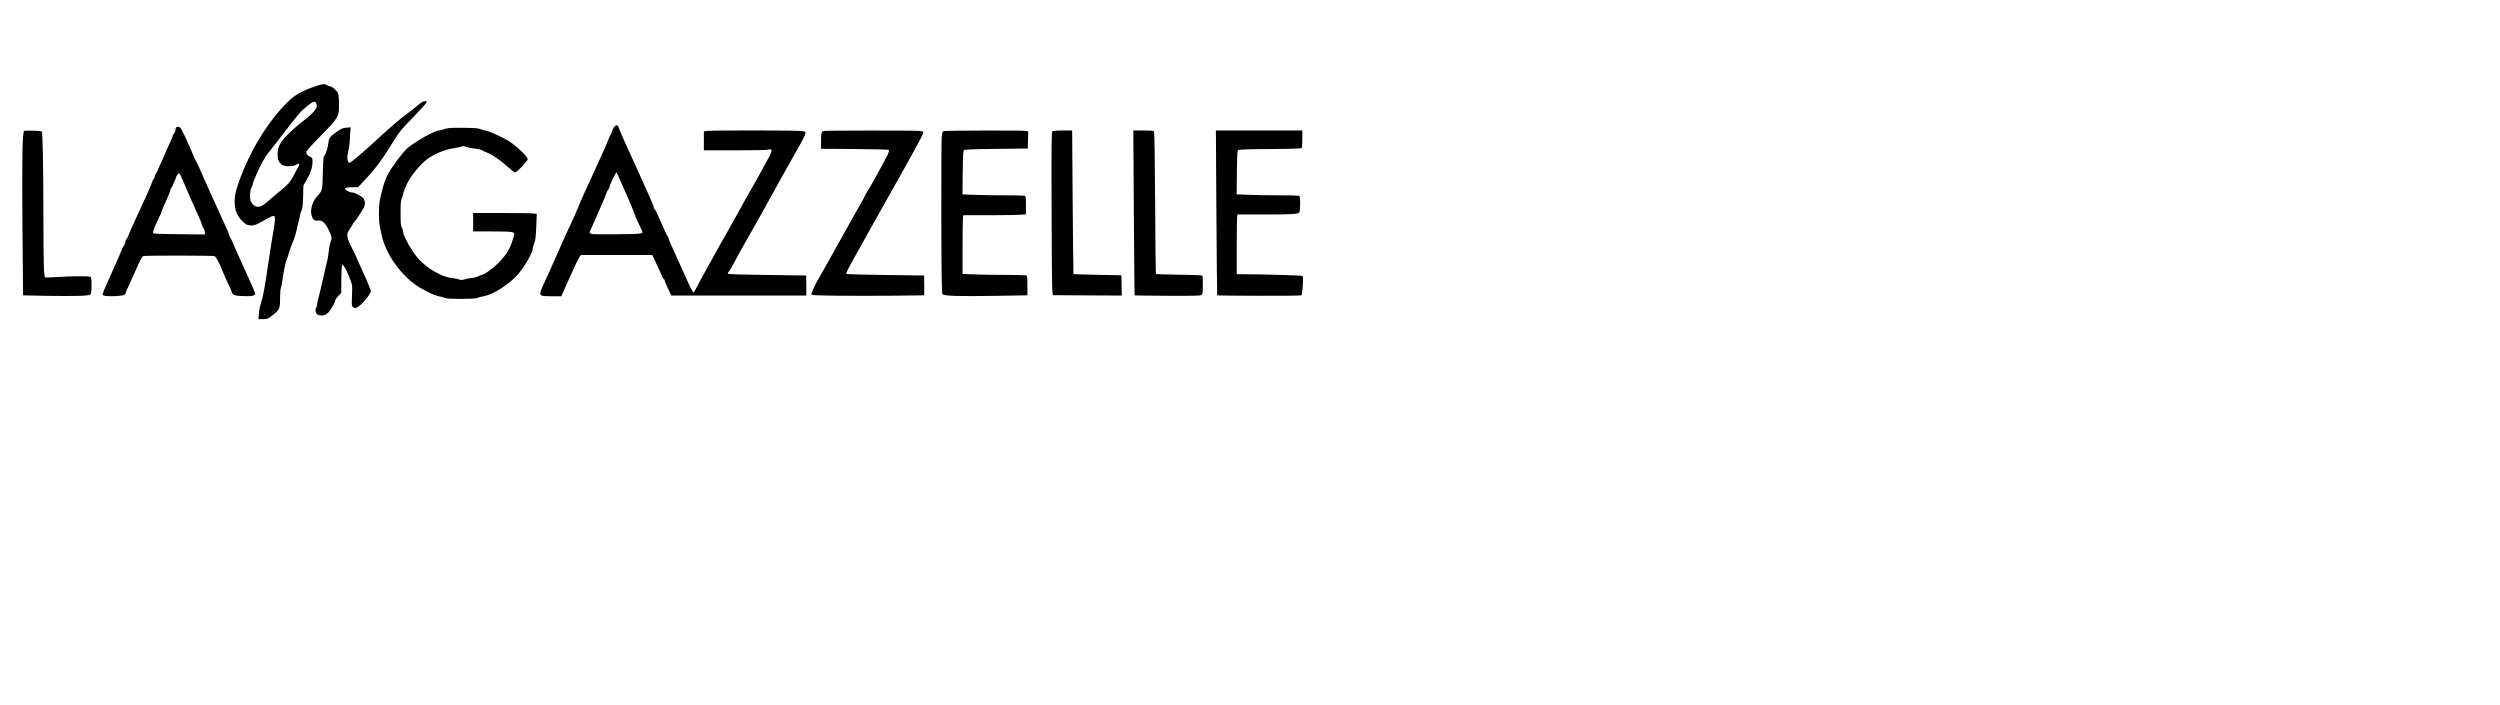
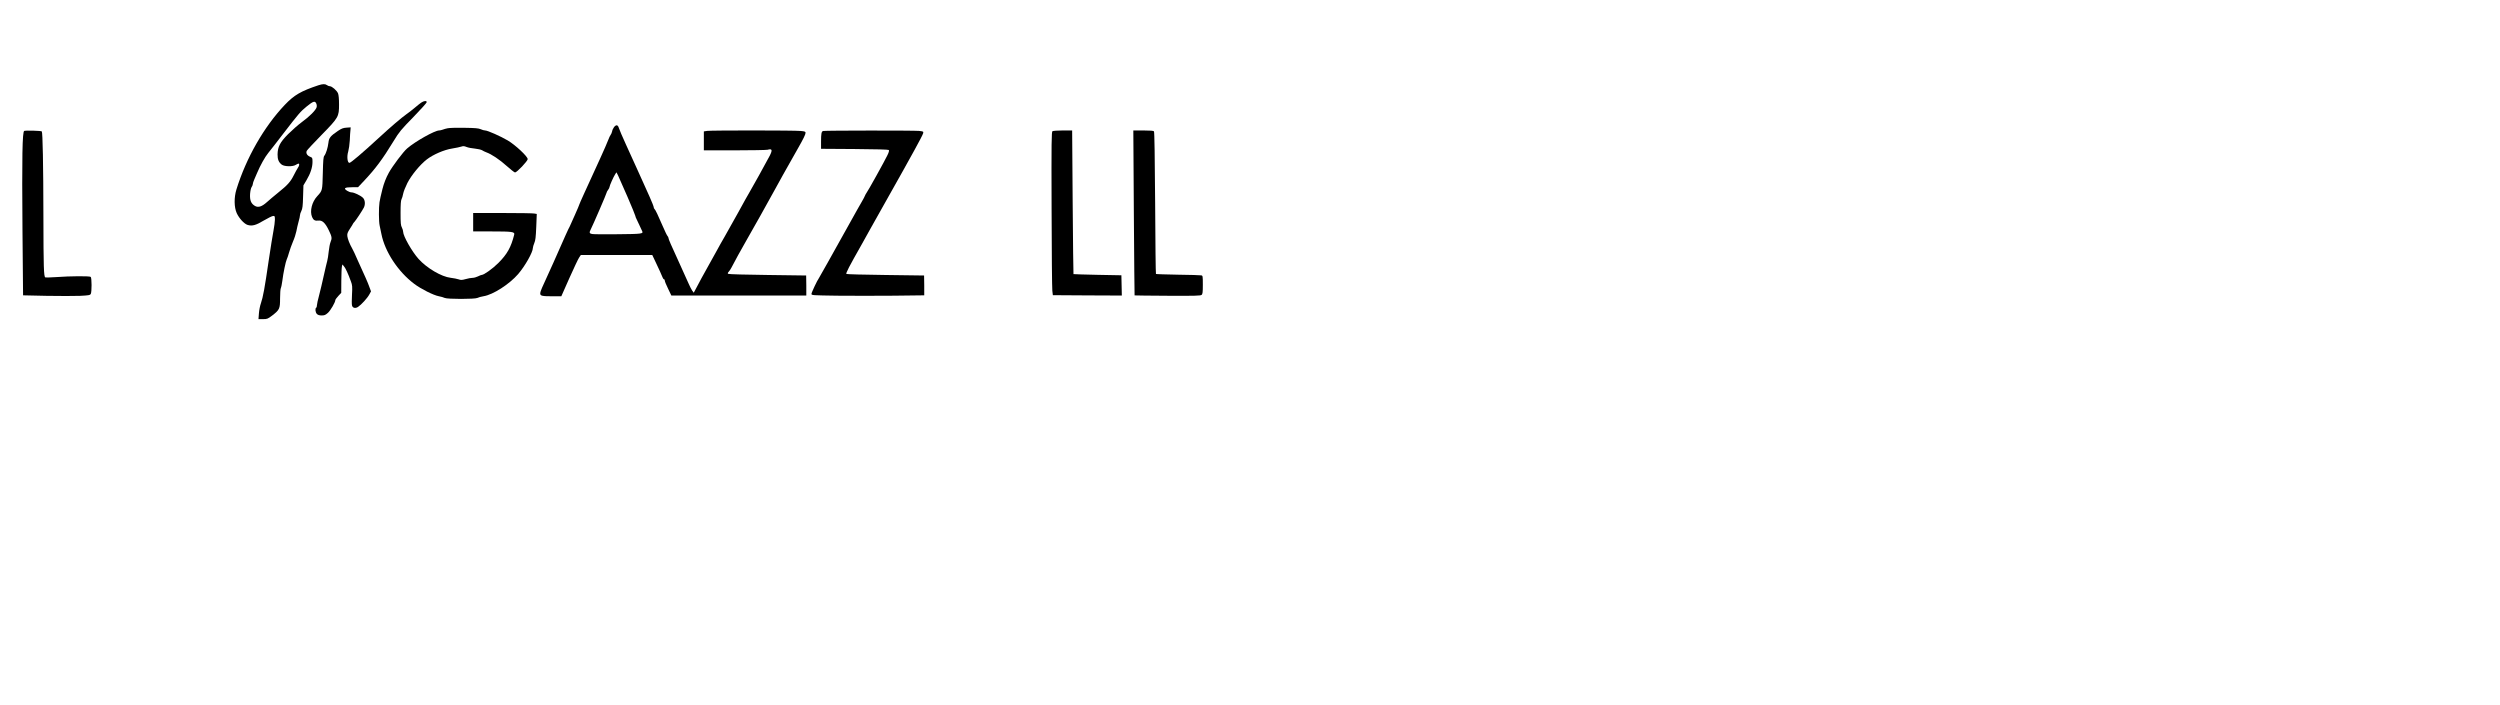
<svg xmlns="http://www.w3.org/2000/svg" version="1.0" width="2544pt" height="717pt" viewBox="0 0 3392 956" preserveAspectRatio="xMidYMid meet">
  <g transform="translate(0,956) scale(0.1,-0.1)" fill="#000000" stroke="none">
    <path d="M4320 8403 c-237 -79 -328 -132 -455 -265 -283 -298 -524 -719 -657 -1148 -34 -109 -32 -243 4 -322 33 -71 99 -143 145 -159 62 -20 113 -7 224 60 56 33 113 61 126 61 21 0 23 -4 23 -51 0 -28 -9 -94 -19 -147 -11 -54 -40 -239 -66 -412 -53 -365 -76 -492 -105 -575 -12 -33 -24 -95 -27 -137 l-6 -78 61 0 c57 0 64 3 124 48 101 78 108 93 108 234 0 66 5 128 10 138 6 11 15 57 21 102 12 101 46 263 60 290 6 11 20 52 31 92 11 39 35 106 53 148 19 42 39 105 46 140 6 35 20 93 30 130 11 36 19 76 19 87 0 12 8 38 19 59 15 30 20 67 23 192 l5 155 41 69 c54 90 82 176 82 248 0 57 -1 58 -35 72 -40 17 -58 51 -42 81 6 11 94 106 197 211 234 239 240 250 240 416 0 78 -5 130 -14 152 -16 38 -82 96 -111 96 -11 0 -29 7 -39 15 -24 18 -56 17 -116 -2z m-29 -247 c7 -14 9 -37 5 -51 -10 -39 -97 -127 -201 -202 -49 -36 -133 -110 -186 -163 -111 -112 -141 -171 -143 -275 -1 -68 16 -108 57 -139 37 -27 151 -29 190 -3 15 9 31 17 37 17 16 0 12 -29 -9 -58 -10 -15 -35 -60 -55 -100 -45 -90 -84 -133 -211 -235 -55 -45 -124 -102 -153 -129 -69 -62 -118 -78 -163 -52 -53 31 -71 77 -66 161 3 42 12 82 21 95 9 12 16 30 16 40 0 10 9 39 21 65 12 27 29 66 38 88 43 102 106 215 151 270 27 33 120 152 206 265 204 265 232 298 312 363 92 75 115 82 133 43z" />
    <path d="M5714 8167 c-17 -12 -55 -42 -84 -67 -29 -25 -81 -65 -116 -90 -70 -50 -212 -171 -379 -325 -217 -200 -376 -335 -394 -335 -28 0 -37 89 -16 155 8 28 18 95 21 150 2 55 6 117 9 139 l3 38 -56 -4 c-47 -3 -68 -12 -118 -45 -101 -69 -121 -93 -128 -160 -8 -69 -34 -151 -56 -177 -12 -15 -16 -59 -20 -235 -6 -238 -5 -236 -75 -312 -73 -78 -104 -203 -71 -283 18 -43 40 -55 86 -49 52 7 93 -31 141 -131 43 -89 46 -107 24 -160 -8 -19 -20 -77 -25 -128 -5 -51 -14 -109 -20 -128 -6 -19 -26 -107 -46 -195 -19 -88 -48 -210 -64 -271 -17 -61 -30 -122 -30 -137 0 -14 -4 -29 -10 -32 -17 -11 -11 -64 10 -85 14 -14 33 -20 65 -20 38 0 51 6 85 36 36 33 100 144 100 173 0 6 18 31 40 55 l40 43 1 164 c1 90 4 177 8 192 l6 29 21 -24 c21 -23 57 -100 96 -208 18 -48 20 -70 14 -177 -4 -66 -4 -133 0 -147 8 -35 45 -44 82 -20 44 29 127 120 152 167 l24 44 -24 64 c-19 54 -56 138 -161 367 -10 23 -29 63 -40 90 -12 26 -26 54 -31 62 -32 55 -61 129 -65 164 -4 35 1 50 36 104 23 34 41 65 41 67 0 2 9 15 21 27 22 25 102 146 125 190 23 44 18 105 -11 134 -31 31 -121 74 -155 74 -14 0 -40 9 -57 20 -59 36 -39 50 72 50 l73 0 79 84 c155 164 253 295 403 541 78 128 100 154 268 326 100 103 182 194 182 203 0 23 -39 19 -76 -7z" />
    <path d="M8331 7835 c-11 -14 -23 -40 -26 -58 -4 -18 -13 -39 -20 -47 -7 -8 -22 -40 -33 -70 -11 -30 -60 -143 -109 -250 -196 -427 -283 -618 -283 -625 0 -4 -27 -69 -61 -144 -76 -171 -77 -173 -88 -191 -5 -8 -22 -46 -39 -85 -41 -97 -288 -649 -318 -710 -13 -28 -24 -62 -24 -76 0 -34 24 -39 174 -39 l112 0 109 246 c61 136 120 262 133 280 l23 34 484 0 485 0 46 -97 c51 -107 76 -163 93 -205 6 -16 15 -28 21 -28 5 0 10 -8 10 -18 0 -10 20 -60 45 -110 l44 -92 916 0 915 0 0 135 c0 74 -1 136 -2 137 -2 1 -237 4 -523 7 -286 3 -526 10 -533 15 -11 6 -10 12 6 30 11 11 27 37 37 56 28 57 145 269 195 355 53 89 337 598 385 687 28 54 188 340 315 563 79 138 110 201 110 223 0 16 -10 20 -67 25 -88 9 -1206 9 -1267 1 l-46 -7 0 -128 0 -129 418 0 c229 0 431 4 447 8 62 18 69 -2 29 -81 -30 -60 -273 -497 -284 -512 -4 -5 -70 -122 -145 -260 -76 -137 -159 -286 -185 -330 -26 -44 -78 -136 -115 -205 -38 -69 -83 -150 -100 -180 -34 -58 -163 -295 -187 -344 l-15 -28 -22 30 c-11 17 -34 61 -50 99 -16 37 -70 158 -121 268 -118 256 -150 331 -150 346 0 7 -6 20 -14 28 -8 9 -35 66 -61 126 -62 145 -104 233 -115 240 -6 4 -10 14 -10 23 0 9 -25 73 -56 142 -31 69 -68 150 -81 180 -14 30 -53 118 -88 195 -34 77 -102 226 -150 330 -48 105 -92 207 -98 228 -13 44 -36 49 -66 12z m183 -946 c58 -135 106 -251 106 -258 0 -6 8 -29 19 -49 10 -20 29 -59 41 -87 13 -27 27 -58 32 -69 20 -38 0 -41 -330 -44 -174 -2 -332 -1 -349 3 -37 7 -40 20 -18 62 29 56 215 486 215 498 0 7 9 24 20 38 11 14 20 32 20 40 0 17 54 139 78 175 l16 24 22 -43 c12 -24 69 -154 128 -290z" />
-     <path d="M2386 7824 c-3 -9 -6 -24 -6 -33 0 -10 -9 -30 -20 -44 -11 -14 -20 -31 -20 -39 0 -8 -19 -52 -41 -99 -23 -46 -52 -112 -65 -147 -13 -34 -40 -94 -59 -132 -19 -38 -35 -75 -35 -81 0 -6 -9 -22 -20 -36 -11 -14 -20 -35 -20 -45 0 -11 -9 -31 -20 -45 -11 -14 -20 -32 -20 -41 0 -8 -33 -87 -74 -176 -40 -88 -112 -246 -160 -349 -47 -103 -86 -193 -86 -198 0 -6 -9 -22 -20 -36 -11 -14 -20 -36 -20 -48 0 -12 -9 -34 -20 -48 -11 -14 -20 -30 -20 -36 0 -6 -61 -146 -135 -310 -74 -163 -135 -305 -135 -314 0 -22 71 -31 185 -24 111 8 123 12 132 46 3 14 14 42 24 61 10 19 57 124 105 232 65 147 92 199 108 204 28 9 936 8 965 -1 22 -7 70 -97 122 -230 21 -52 59 -136 88 -195 10 -19 21 -47 25 -62 9 -40 39 -51 146 -55 122 -6 176 5 173 35 -2 12 -66 160 -144 329 -78 169 -149 328 -158 353 -9 25 -24 56 -34 70 -9 13 -17 31 -17 40 0 9 -16 49 -36 90 -52 109 -354 779 -354 787 0 6 -61 132 -79 163 -5 8 -20 44 -34 80 -38 95 -140 314 -156 333 -17 21 -57 22 -65 1z m94 -710 c37 -91 151 -351 221 -504 22 -47 39 -92 39 -100 0 -8 9 -28 20 -45 11 -16 20 -43 20 -58 l0 -28 -345 3 c-247 2 -347 6 -356 15 -9 9 1 39 41 130 29 65 56 123 60 128 4 6 10 24 14 40 4 17 32 82 62 146 30 63 54 124 54 135 0 10 9 30 20 44 11 14 20 31 20 38 0 6 9 29 20 49 11 21 20 42 20 48 0 18 31 56 43 52 6 -2 27 -43 47 -93z" />
    <path d="M6075 7820 c-22 -4 -53 -13 -68 -19 -16 -6 -38 -11 -49 -11 -59 0 -323 -148 -434 -244 -52 -44 -198 -239 -248 -329 -38 -68 -69 -149 -87 -222 -24 -97 -32 -133 -40 -180 -11 -72 -10 -262 2 -315 6 -25 17 -76 24 -115 47 -239 225 -511 445 -676 89 -68 262 -155 333 -168 31 -6 67 -16 80 -23 32 -18 413 -18 445 0 13 7 51 18 84 23 129 21 348 162 468 300 94 109 200 297 200 354 0 12 9 42 19 66 16 36 21 79 27 220 l7 176 -33 6 c-18 4 -212 7 -431 7 l-399 0 0 -125 0 -125 254 0 c274 0 312 -5 303 -43 -43 -172 -95 -265 -216 -386 -77 -77 -195 -161 -225 -161 -7 0 -29 -9 -51 -20 -22 -11 -55 -20 -74 -20 -19 0 -61 -7 -94 -17 -50 -14 -65 -14 -95 -3 -20 7 -68 16 -108 21 -123 14 -323 131 -435 256 -89 99 -209 310 -209 368 0 14 -8 40 -17 58 -15 27 -18 59 -18 197 0 115 4 172 13 187 7 12 17 45 22 73 5 29 31 94 57 146 54 106 171 249 264 321 87 67 235 131 344 148 51 8 106 20 124 26 25 9 40 8 71 -5 22 -9 73 -19 113 -22 39 -4 83 -14 97 -22 14 -9 40 -22 57 -28 71 -25 183 -100 277 -185 55 -49 106 -89 114 -89 25 0 172 155 172 181 0 36 -167 192 -270 253 -97 57 -274 136 -308 136 -12 0 -39 7 -60 17 -29 13 -76 17 -222 19 -102 2 -203 -1 -225 -6z" />
    <path d="M329 7784 c-26 -8 -32 -352 -24 -1349 l8 -882 319 -7 c176 -3 380 -3 454 0 121 6 136 9 146 27 14 28 14 215 -1 230 -13 13 -271 12 -476 -3 -70 -5 -133 -6 -140 -4 -21 8 -25 138 -26 819 -1 715 -10 1149 -22 1162 -9 9 -211 15 -238 7z" />
    <path d="M11169 7783 c-23 -6 -29 -33 -29 -145 l0 -97 455 -3 c295 -2 458 -7 464 -13 7 -7 2 -29 -18 -70 -34 -73 -268 -494 -286 -515 -6 -8 -15 -24 -19 -35 -4 -11 -24 -49 -45 -85 -21 -36 -85 -148 -141 -250 -278 -499 -433 -776 -440 -785 -21 -27 -100 -195 -100 -212 0 -20 8 -20 348 -25 191 -2 535 -2 765 0 l417 5 0 133 c0 74 -1 135 -2 136 -2 1 -238 4 -525 7 -287 3 -525 10 -529 14 -10 10 34 95 211 407 26 47 72 128 100 180 54 97 77 139 205 365 143 254 203 361 250 445 26 47 97 175 158 285 61 110 114 212 117 226 6 25 5 26 -56 33 -68 7 -1274 6 -1300 -1z" />
-     <path d="M12810 7781 c-23 -6 -26 -13 -33 -86 -4 -44 -6 -537 -5 -1096 2 -797 6 -1019 16 -1031 19 -24 222 -30 713 -22 l439 7 0 132 c0 112 -2 134 -16 139 -9 3 -138 6 -288 6 -150 0 -341 3 -424 7 l-152 6 0 376 c0 207 3 386 6 399 l6 22 357 0 c196 0 386 3 424 7 l67 6 0 122 c0 103 -3 124 -16 129 -9 3 -134 6 -278 6 -145 0 -331 3 -415 7 l-152 6 3 293 c2 224 6 296 16 306 10 10 109 14 440 18 l427 5 3 116 3 116 -38 7 c-52 8 -1072 6 -1103 -3z" />
-     <path d="M14280 7780 c-13 -8 -15 -135 -12 -1057 1 -576 6 -1075 10 -1108 l7 -60 468 -3 468 -2 -3 137 -3 138 -323 6 c-178 4 -325 8 -327 10 -2 3 -7 442 -11 977 l-7 972 -126 0 c-69 0 -133 -5 -141 -10z" />
+     <path d="M14280 7780 c-13 -8 -15 -135 -12 -1057 1 -576 6 -1075 10 -1108 l7 -60 468 -3 468 -2 -3 137 -3 138 -323 6 c-178 4 -325 8 -327 10 -2 3 -7 442 -11 977 l-7 972 -126 0 c-69 0 -133 -5 -141 -10" />
    <path d="M15384 6673 c4 -615 9 -1119 10 -1121 2 -1 203 -4 448 -5 365 -2 448 0 461 12 14 11 17 34 17 137 0 120 -1 124 -22 128 -13 3 -155 7 -316 9 -161 3 -295 7 -298 10 -4 3 -8 437 -11 964 -4 612 -9 963 -16 971 -7 8 -48 12 -145 12 l-135 0 7 -1117z" />
-     <path d="M16504 6673 c4 -615 9 -1119 11 -1121 1 -2 257 -4 568 -5 384 -1 569 1 576 8 6 6 14 65 17 131 6 98 4 123 -7 130 -12 7 -467 21 -771 23 l-118 1 0 383 c0 210 3 392 6 405 l6 22 382 0 c371 0 440 5 458 32 4 7 8 59 8 114 0 84 -3 103 -16 108 -9 3 -134 6 -278 6 -145 0 -331 3 -415 7 l-152 6 3 293 c2 224 6 296 16 306 10 10 105 14 435 16 318 2 423 6 429 15 4 7 8 63 8 125 l0 112 -587 0 -586 0 7 -1117z" />
  </g>
</svg>